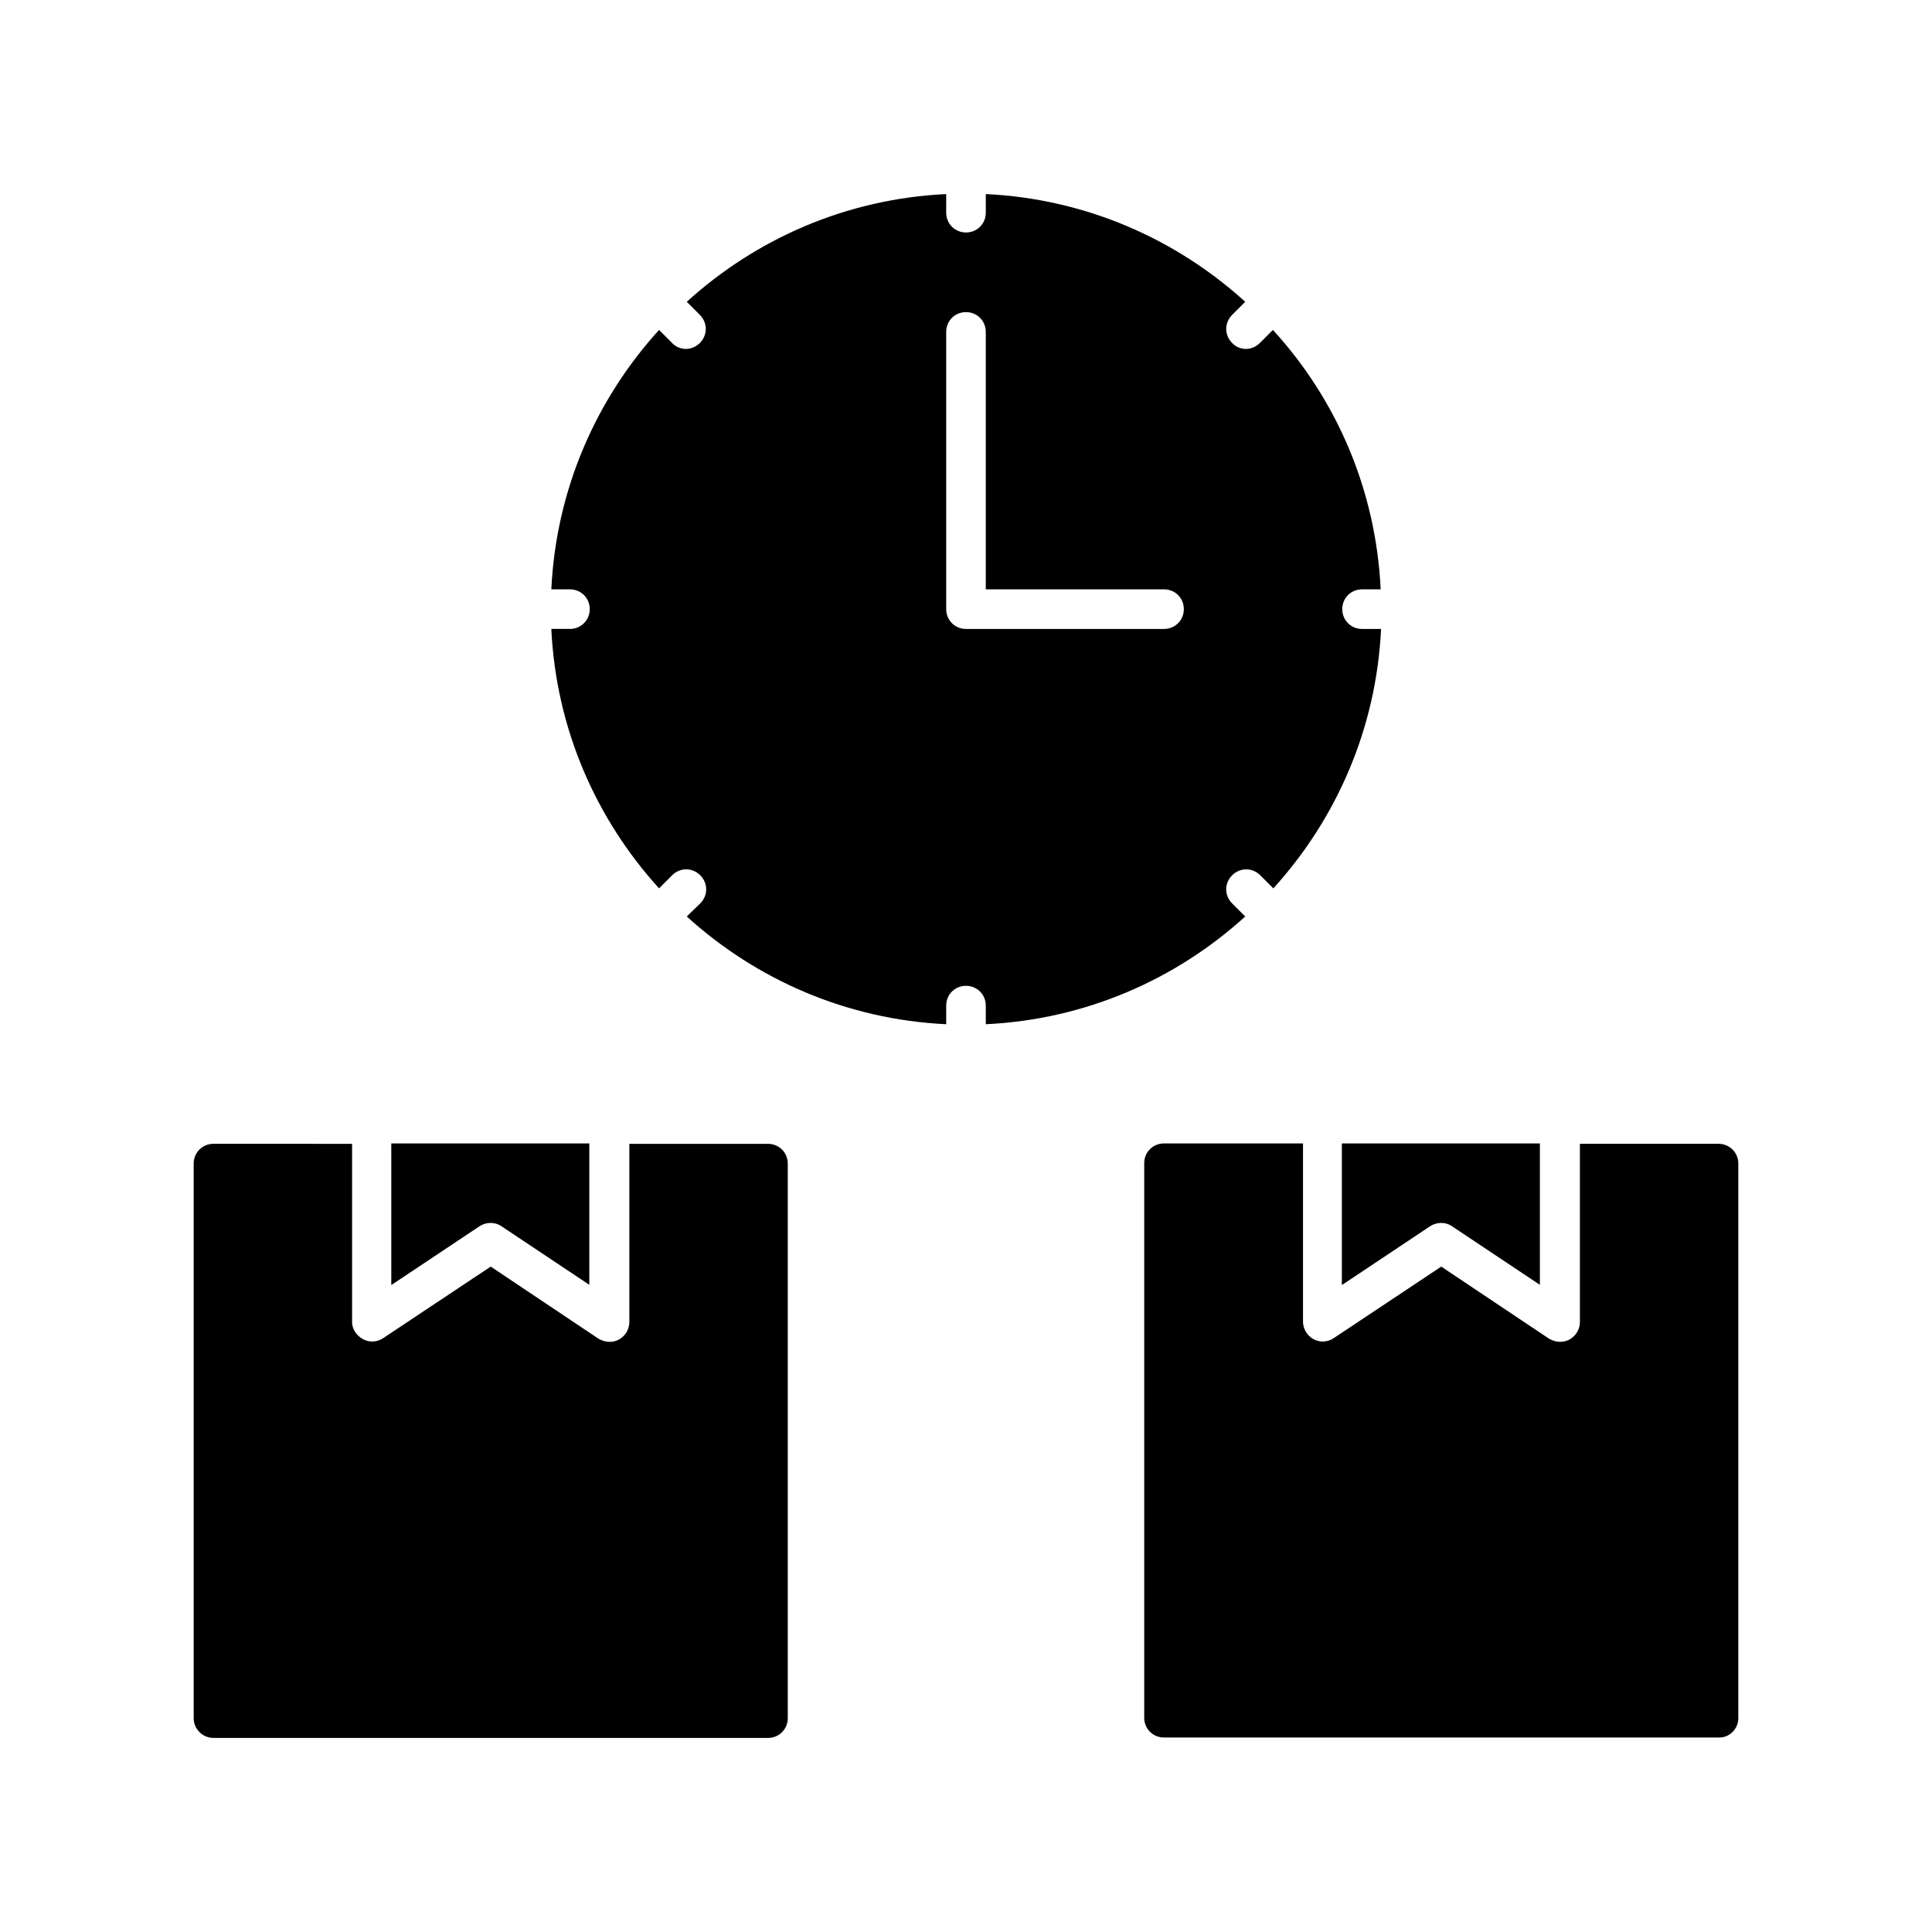
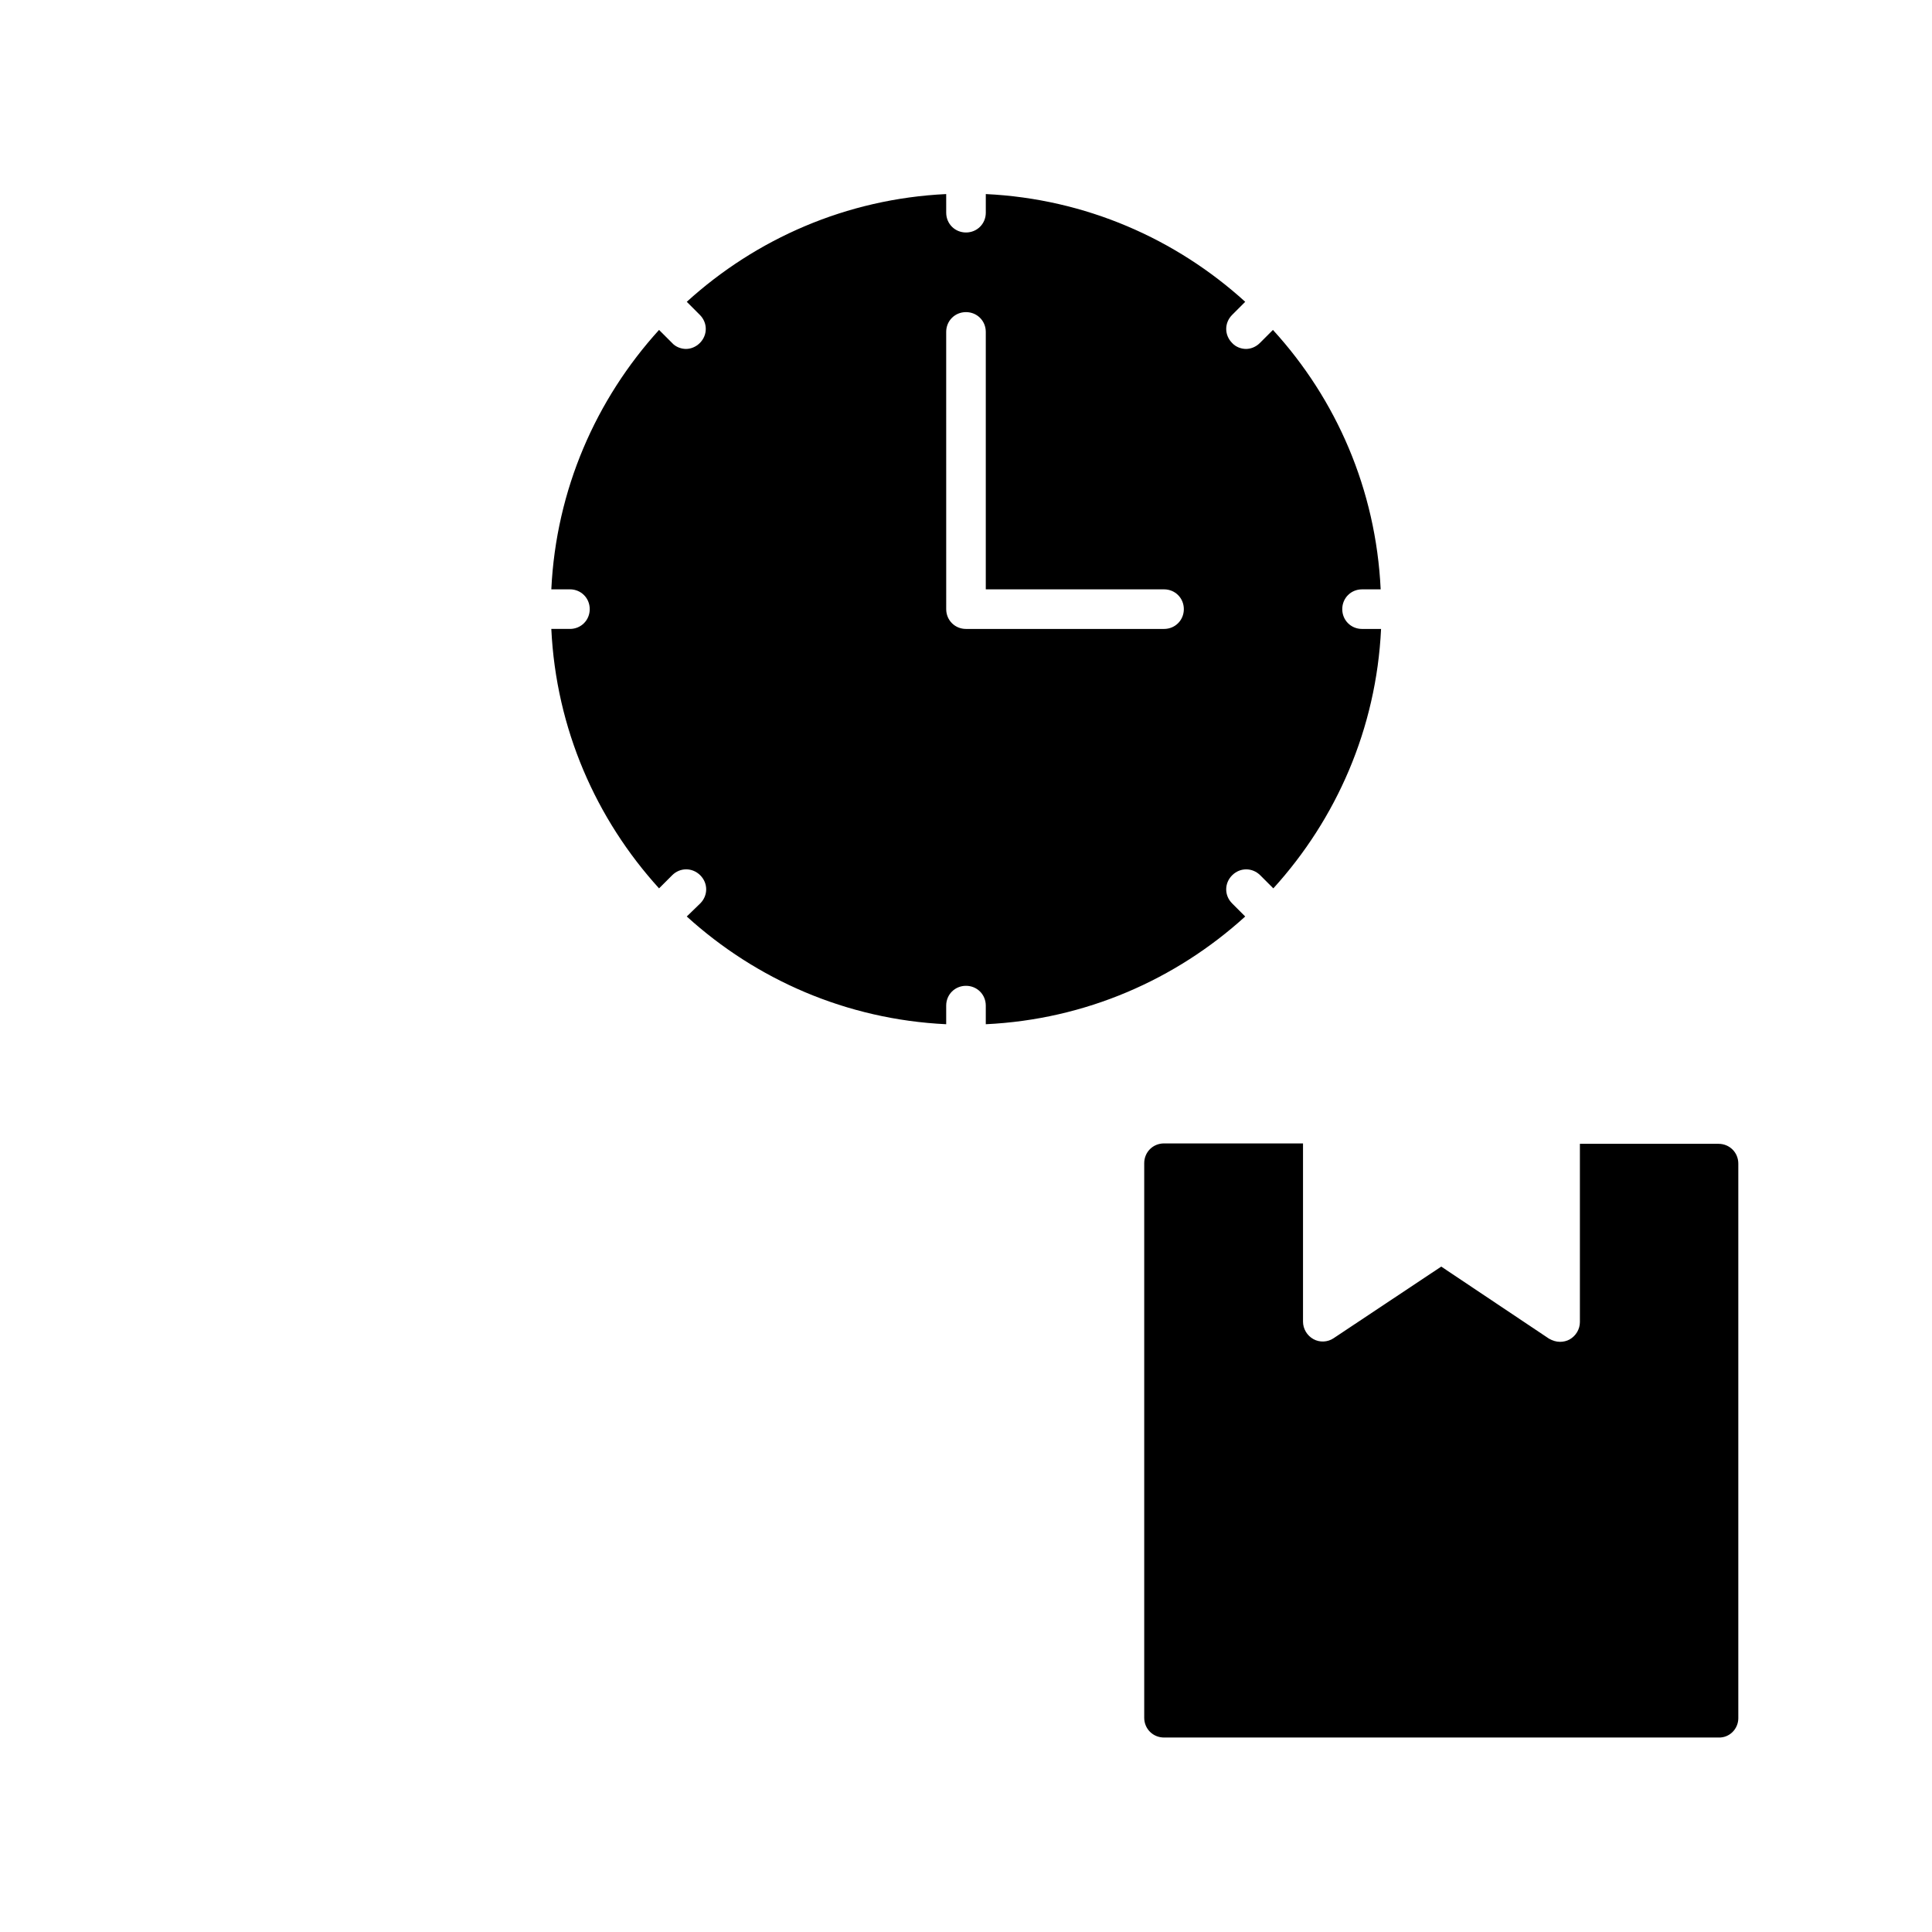
<svg xmlns="http://www.w3.org/2000/svg" fill="#000000" width="800px" height="800px" version="1.1" viewBox="144 144 512 512">
  <g>
-     <path d="m499.71 484.49 23.301-15.535c1.785-1.156 4.094-1.156 5.773 0l23.301 15.535v-37.473h-52.48v37.473z" />
    <path d="m604.67 599.32v-146.95c0-2.938-2.309-5.246-5.246-5.246h-36.734v47.23c0 1.891-1.051 3.672-2.731 4.617-0.734 0.418-1.68 0.629-2.519 0.629-1.051 0-1.996-0.316-2.938-0.84l-28.555-19.098-28.551 18.996c-1.574 1.051-3.672 1.156-5.352 0.211-1.68-0.945-2.731-2.731-2.731-4.617v-47.23l-36.836-0.004c-2.938 0-5.246 2.309-5.246 5.246v146.95c0 2.938 2.309 5.246 5.246 5.246h146.95c2.938 0.109 5.246-2.305 5.246-5.141z" />
-     <path d="m200.57 604.57h146.95c2.938 0 5.246-2.309 5.246-5.246v-146.95c0-2.938-2.309-5.246-5.246-5.246h-36.734v47.23c0 1.891-1.051 3.672-2.731 4.617-0.734 0.418-1.574 0.629-2.519 0.629-1.051 0-1.996-0.316-2.938-0.84l-28.551-19.102-28.551 18.996c-1.574 1.051-3.672 1.156-5.352 0.211-1.68-0.945-2.836-2.625-2.836-4.512v-47.23l-36.734-0.004c-2.938 0-5.246 2.309-5.246 5.246v146.95c-0.004 2.836 2.309 5.25 5.246 5.25z" />
-     <path d="m247.8 484.49 23.301-15.535c1.785-1.156 4.094-1.156 5.773 0l23.301 15.535v-37.473h-52.48v37.473z" />
    <path d="m326 386.88c18.367 16.688 42.301 27.289 68.75 28.551v-4.934c0-2.938 2.309-5.246 5.246-5.246s5.246 2.309 5.246 5.246v4.934c26.449-1.258 50.383-11.859 68.75-28.551l-3.465-3.465c-2.098-2.098-2.098-5.352 0-7.453 2.098-2.098 5.352-2.098 7.453 0l3.465 3.465c16.688-18.367 27.289-42.301 28.551-68.75h-5.039c-2.938 0-5.246-2.309-5.246-5.246s2.309-5.246 5.246-5.246h4.934c-1.258-26.449-11.754-50.383-28.551-68.75l-3.465 3.465c-1.051 1.051-2.414 1.574-3.672 1.574s-2.731-0.523-3.672-1.574c-2.098-2.098-2.098-5.352 0-7.453l3.465-3.465c-18.367-16.688-42.301-27.289-68.75-28.551v4.934c0 2.938-2.309 5.246-5.246 5.246s-5.246-2.309-5.246-5.246l-0.004-4.934c-26.449 1.258-50.383 11.859-68.75 28.551l3.465 3.465c2.098 2.098 2.098 5.352 0 7.453-1.051 1.051-2.414 1.574-3.672 1.574-1.258 0-2.731-0.523-3.672-1.574l-3.465-3.465c-16.688 18.367-27.289 42.301-28.551 68.75l4.934-0.004c2.938 0 5.246 2.309 5.246 5.246s-2.309 5.246-5.246 5.246h-4.934c1.258 26.449 11.859 50.383 28.551 68.75l3.465-3.465c2.098-2.098 5.352-2.098 7.453 0 2.098 2.098 2.098 5.352 0 7.453zm68.75-154.92c0-2.938 2.309-5.246 5.246-5.246s5.246 2.309 5.246 5.246v68.223h47.238c2.938 0 5.246 2.309 5.246 5.246s-2.309 5.246-5.246 5.246h-52.48c-2.938 0-5.246-2.309-5.246-5.246z" />
  </g>
</svg>